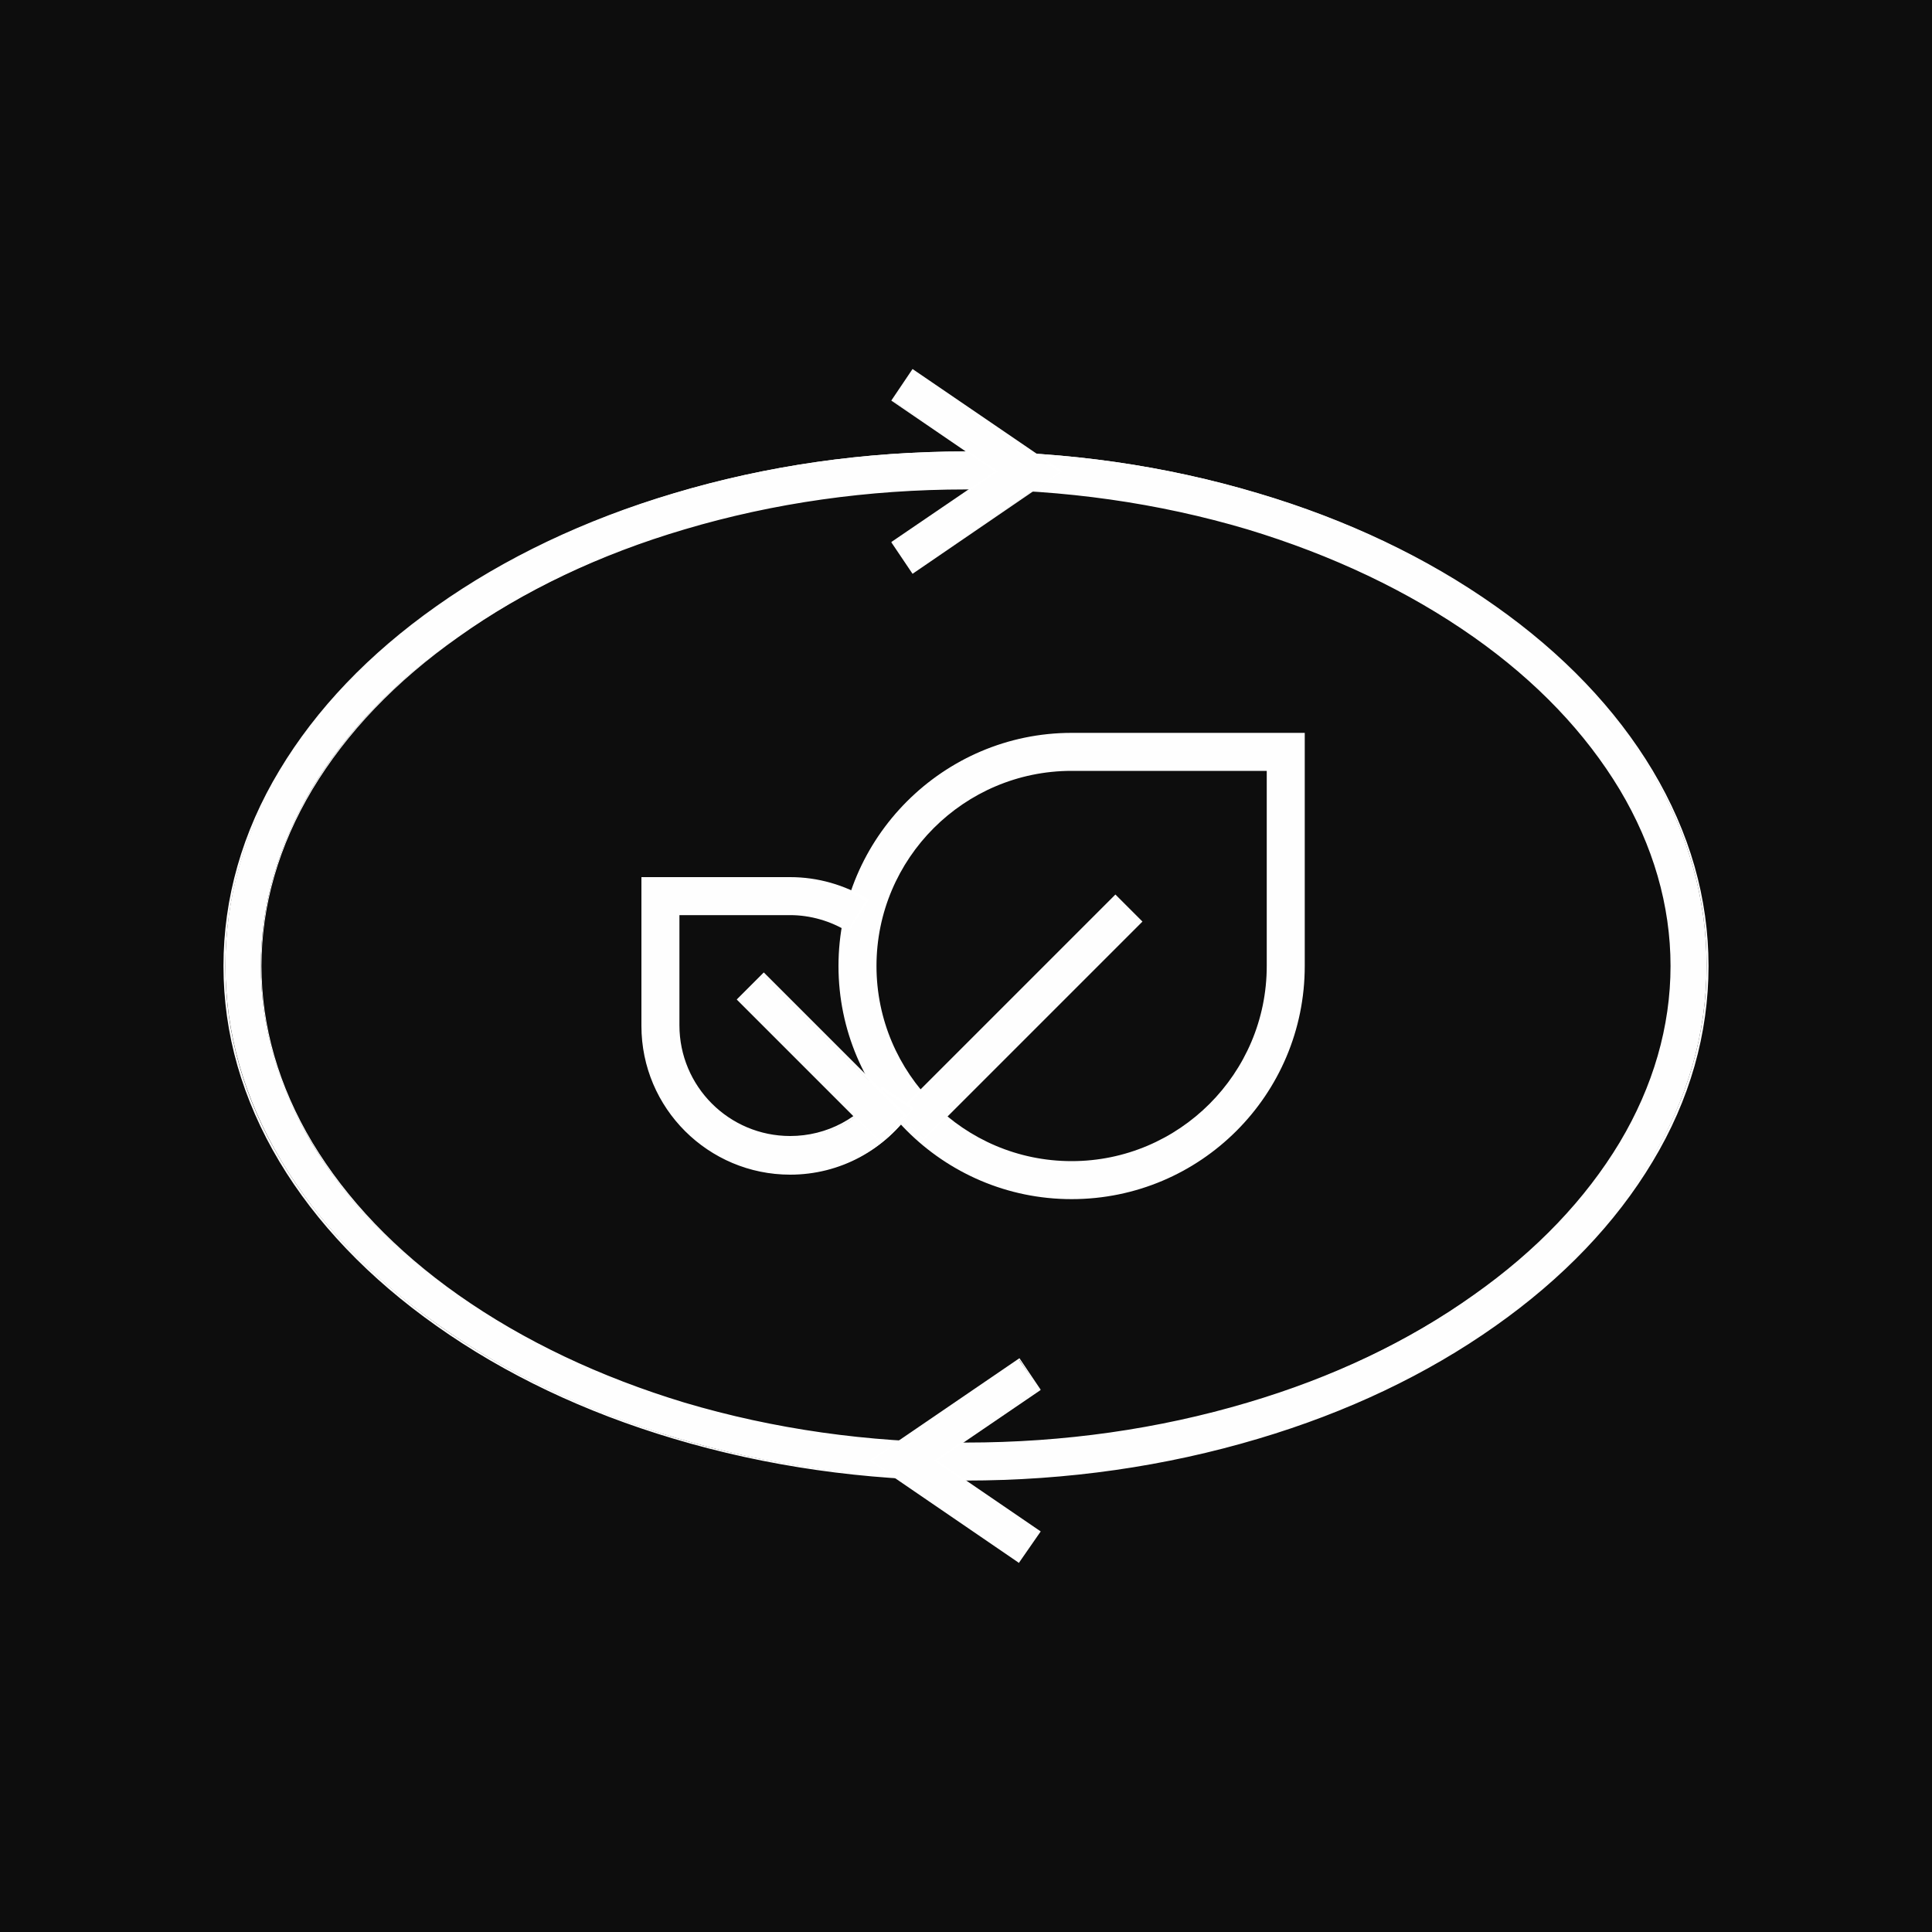
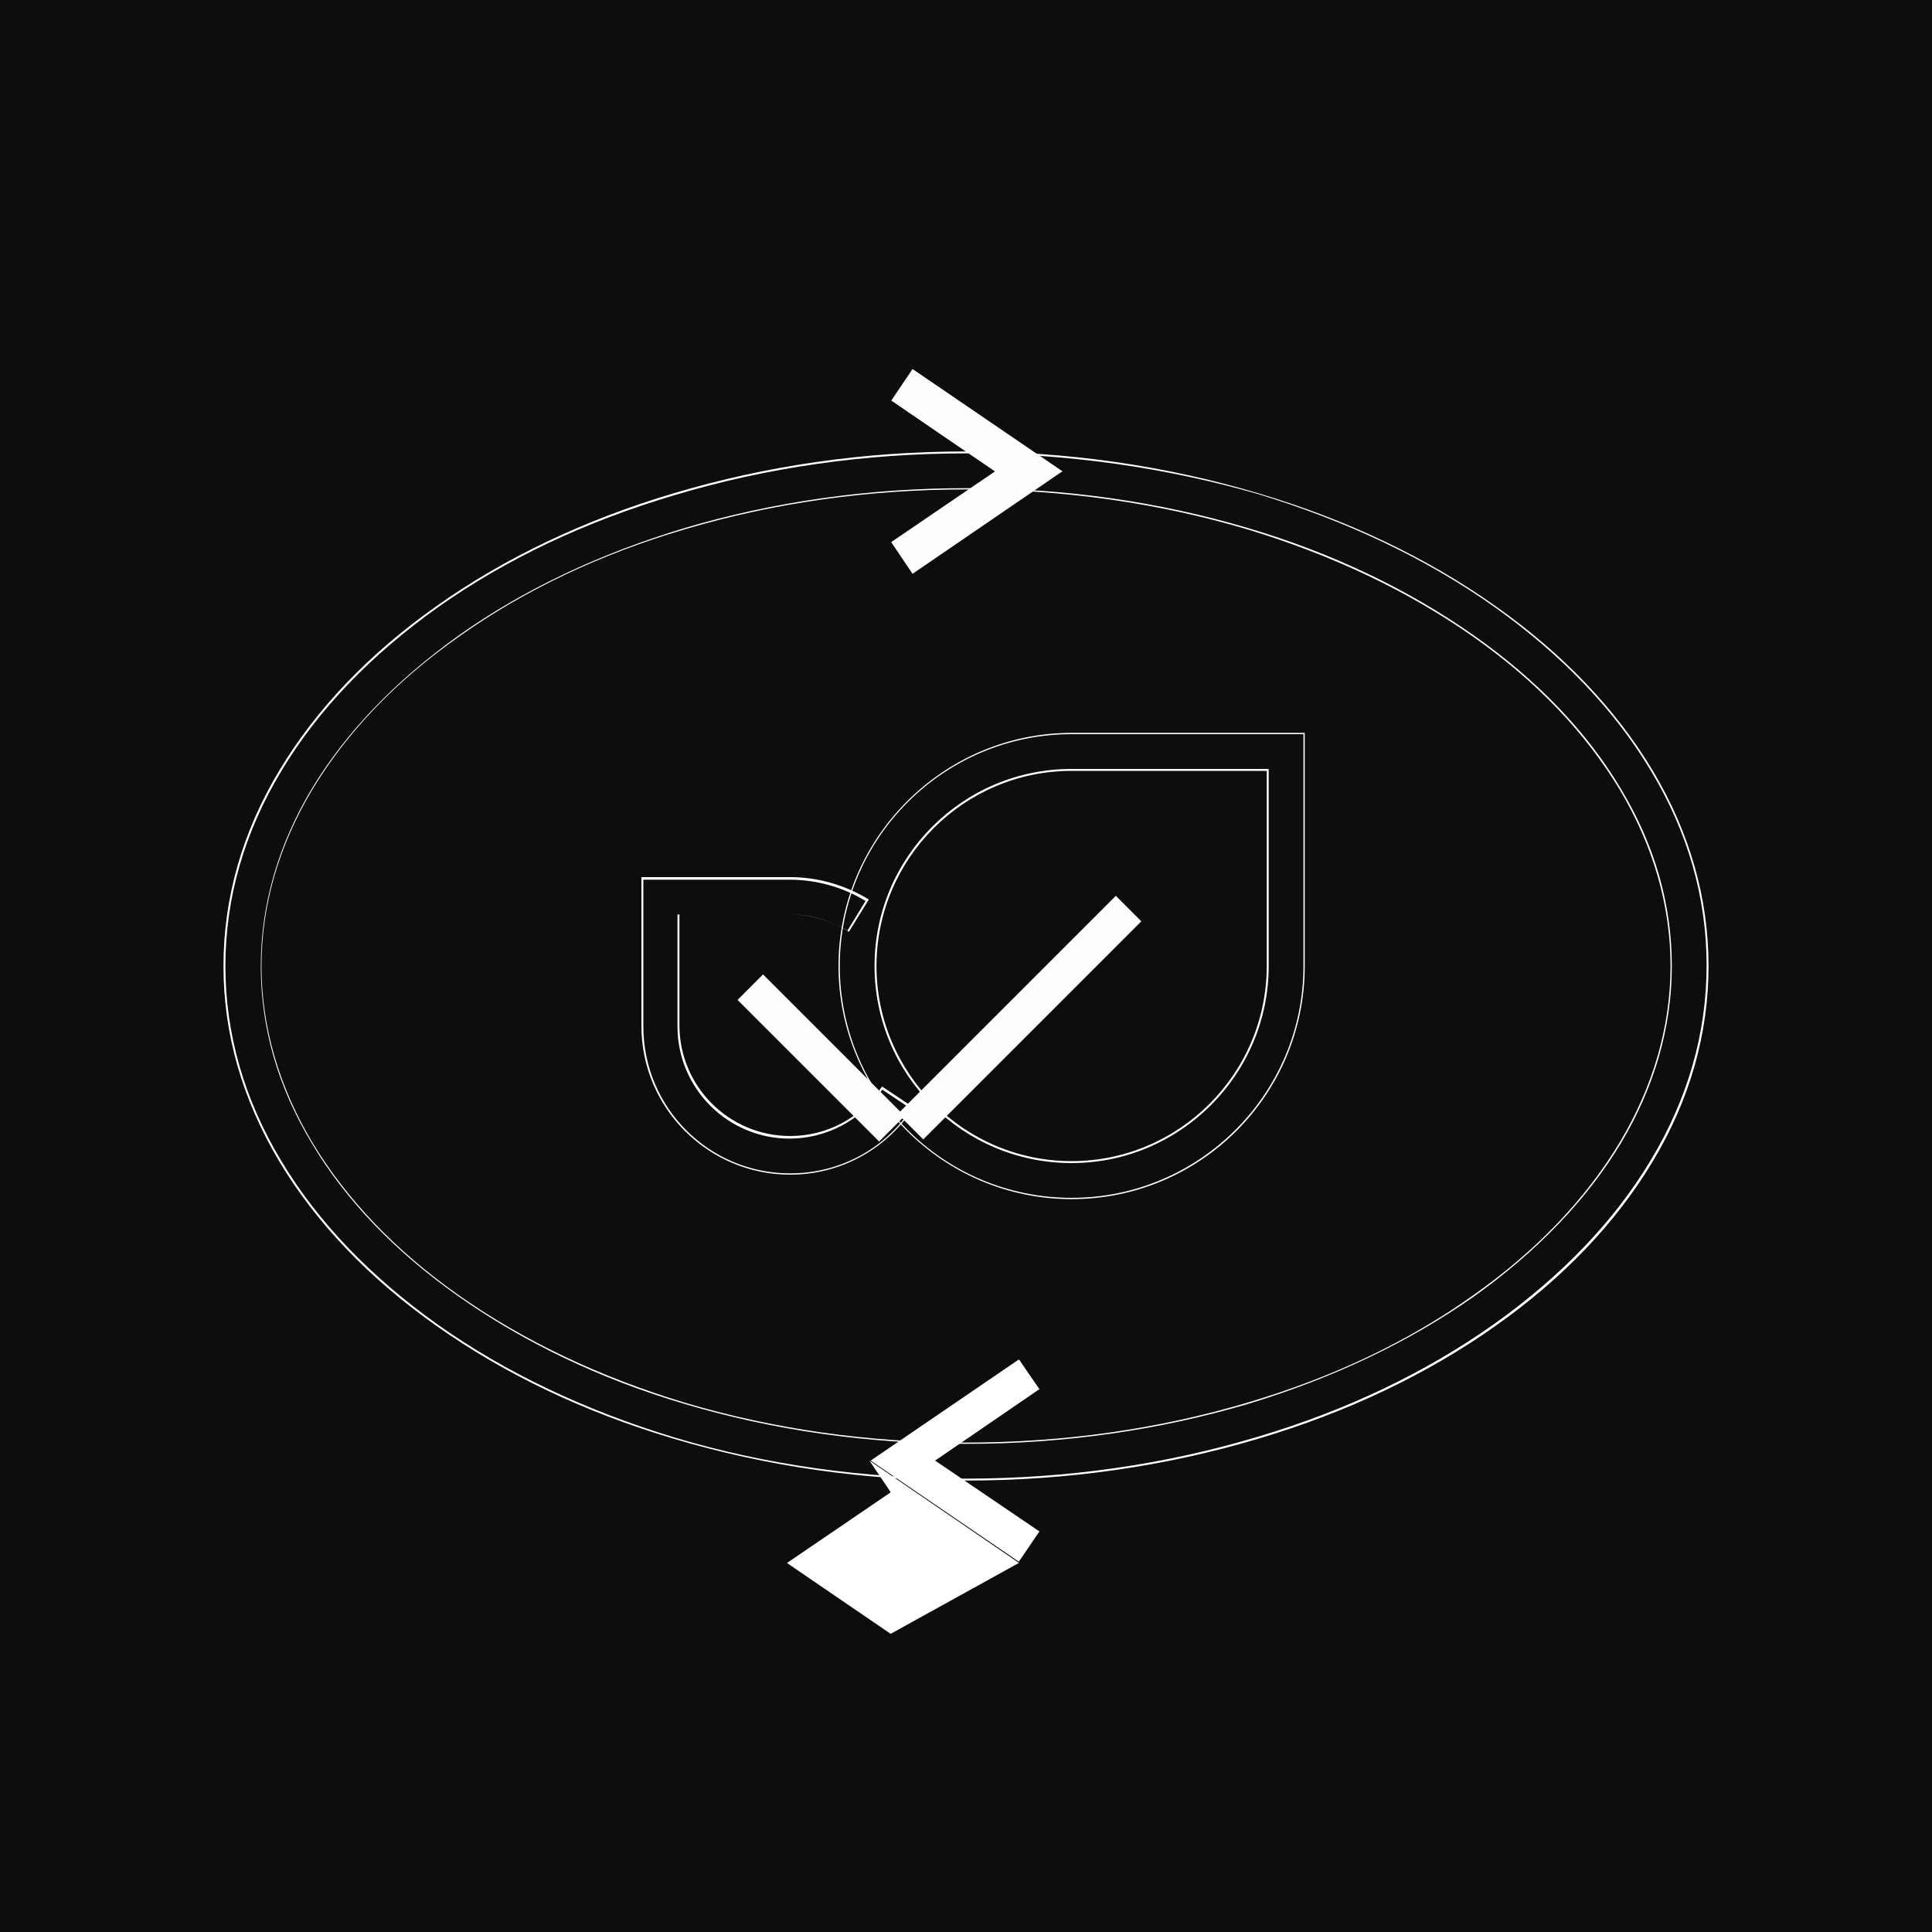
<svg xmlns="http://www.w3.org/2000/svg" version="1.1" id="Layer_1" x="0px" y="0px" viewBox="0 0 300 300" style="enable-background:new 0 0 300 300;" xml:space="preserve">
  <style type="text/css">
	.st0{fill:#0D0D0D;}
	.st1{fill:#FEFEFE;}
	.st2{fill:#FFFFFF;}
</style>
  <rect class="st0" width="300" height="300" />
  <g>
    <g id="oval">
      <g>
-         <path class="st1" d="M150,229.7c-15.7,0-31-2.2-45.3-6.5c-13.8-4.1-26.1-10-36.7-17.5c-10.5-7.4-18.6-15.9-24.3-25.4     c-5.8-9.7-8.7-19.9-8.7-30.4c0-10.5,2.9-20.7,8.7-30.4c5.7-9.5,13.9-18.1,24.3-25.4c10.6-7.5,23-13.4,36.7-17.5     c14.3-4.3,29.6-6.5,45.3-6.5h0c15.7,0,31,2.2,45.3,6.5c13.8,4.1,26.1,10,36.7,17.5c10.5,7.4,18.6,15.9,24.3,25.4     c5.8,9.7,8.7,19.9,8.7,30.4c0,10.5-2.9,20.7-8.7,30.4c-5.7,9.5-13.9,18.1-24.3,25.4c-10.6,7.5-22.9,13.4-36.7,17.5     C181,227.6,165.7,229.7,150,229.7z M150,75.9c-15.2,0-29.9,2.1-43.7,6.2c-13.2,3.9-25,9.6-35.1,16.7     c-9.8,6.9-17.5,14.9-22.8,23.7c-5.2,8.8-7.9,18-7.9,27.5c0,9.5,2.7,18.7,7.9,27.5c5.3,8.8,12.9,16.8,22.8,23.7     c10.1,7.1,21.9,12.7,35.1,16.7c13.8,4.1,28.5,6.2,43.7,6.2c15.2,0,29.9-2.1,43.7-6.2c13.2-3.9,25-9.6,35.1-16.7     c9.8-6.9,17.5-14.9,22.8-23.7c5.2-8.8,7.9-18,7.9-27.5c0-9.5-2.7-18.7-7.9-27.5c-5.3-8.8-12.9-16.8-22.8-23.7     c-10.1-7.1-21.9-12.7-35.1-16.7C179.9,78,165.2,75.9,150,75.9L150,75.9z" />
        <path class="st2" d="M150,229.9c-15.7,0-31-2.2-45.4-6.5c-13.8-4.1-26.2-10-36.8-17.5c-10.5-7.4-18.7-16-24.4-25.5     c-5.8-9.7-8.7-19.9-8.7-30.4c0-10.5,2.9-20.8,8.7-30.4c5.7-9.5,13.9-18.1,24.4-25.5c10.6-7.5,23-13.4,36.8-17.5     c14.4-4.3,29.6-6.5,45.4-6.5c15.7,0,31,2.2,45.4,6.5c13.8,4.1,26.2,10,36.8,17.5c10.5,7.4,18.7,16,24.4,25.5     c5.8,9.7,8.7,19.9,8.7,30.4c0,10.5-2.9,20.8-8.7,30.4c-5.7,9.5-13.9,18.1-24.4,25.5c-10.6,7.5-23,13.4-36.8,17.5     C181,227.7,165.7,229.9,150,229.9z M150,70.4c-15.7,0-31,2.2-45.3,6.5C90.9,81,78.6,86.8,68,94.3c-10.4,7.4-18.6,15.9-24.3,25.4     c-5.8,9.6-8.7,19.8-8.7,30.3c0,10.5,2.9,20.7,8.7,30.3c5.7,9.5,13.9,18,24.3,25.4c10.6,7.5,22.9,13.3,36.7,17.5     c14.3,4.3,29.6,6.4,45.3,6.4c15.7,0,31-2.2,45.3-6.5c13.8-4.1,26.1-10,36.7-17.5c10.4-7.4,18.6-15.9,24.3-25.4     c5.8-9.6,8.7-19.8,8.7-30.3c0-10.5-2.9-20.7-8.7-30.3c-5.7-9.5-13.9-18-24.3-25.4c-10.6-7.5-22.9-13.3-36.7-17.5     C181,72.6,165.7,70.4,150,70.4z M150,224.2c-15.2,0-29.9-2.1-43.7-6.2c-13.2-3.9-25-9.6-35.1-16.7c-9.8-6.9-17.5-14.9-22.8-23.8     c-5.3-8.8-7.9-18-7.9-27.5c0-9.5,2.7-18.8,7.9-27.5c5.3-8.8,13-16.8,22.8-23.8C81.2,91.6,93,86,106.3,82     c13.8-4.1,28.6-6.2,43.8-6.2h0c15.2,0,29.9,2.1,43.7,6.2c13.2,3.9,25,9.6,35.1,16.7c9.8,6.9,17.5,14.9,22.8,23.8     c5.3,8.8,7.9,18,7.9,27.5c0,9.5-2.7,18.8-7.9,27.5c-5.3,8.8-13,16.8-22.8,23.8c-10.1,7.1-21.9,12.7-35.1,16.7     C179.9,222.1,165.2,224.2,150,224.2z M150,76c-15.2,0-29.9,2.1-43.7,6.2c-13.2,3.9-25,9.5-35.1,16.7     c-9.8,6.9-17.4,14.9-22.7,23.7c-5.2,8.7-7.9,18-7.9,27.4c0,9.4,2.7,18.7,7.9,27.4c5.3,8.8,12.9,16.8,22.7,23.7     c10.1,7.1,21.9,12.7,35.1,16.7c13.8,4.1,28.5,6.2,43.7,6.2c15.2,0,29.9-2.1,43.7-6.2c13.2-3.9,25-9.5,35.1-16.7     c9.8-6.9,17.4-14.9,22.7-23.7c5.2-8.7,7.9-18,7.9-27.4c0-9.4-2.7-18.7-7.9-27.4c-5.3-8.8-12.9-16.8-22.7-23.7     c-10.1-7.1-21.9-12.7-35.1-16.7C179.9,78.1,165.2,76,150,76L150,76z" />
      </g>
    </g>
    <g id="lower_arrow">
      <g>
        <polygon class="st1" points="158.2,242.5 135.2,226.8 158.2,211.1 161.4,215.7 145.2,226.8 161.4,237.8    " />
-         <path class="st2" d="M158.2,242.7l-0.1-0.1L135,226.8l23.3-15.9l3.3,4.9l-0.1,0.1l-16,10.9l16.1,11L158.2,242.7z M135.4,226.8     l22.8,15.5l3-4.5L145,226.8l0.2-0.1l16.1-11l-3-4.5L135.4,226.8z" />
+         <path class="st2" d="M158.2,242.7l-0.1-0.1L135,226.8l3.3,4.9l-0.1,0.1l-16,10.9l16.1,11L158.2,242.7z M135.4,226.8     l22.8,15.5l3-4.5L145,226.8l0.2-0.1l16.1-11l-3-4.5L135.4,226.8z" />
      </g>
    </g>
    <g id="top_arrow">
      <g>
        <polygon class="st1" points="141.8,88.9 138.6,84.3 154.8,73.2 138.6,62.2 141.8,57.5 164.8,73.2    " />
        <path class="st2" d="M141.7,89.1l-3.3-4.9l0.1-0.1l16-10.9l-16.1-11l3.3-4.9L165,73.2l-0.2,0.1L141.7,89.1z M138.8,84.3l3,4.5     l22.8-15.5l-22.8-15.5l-3,4.5L155,73.2l-0.2,0.1L138.8,84.3z" />
      </g>
    </g>
    <g id="leaves">
      <g id="big_leaf">
        <g>
-           <path class="st1" d="M166.4,186.1c-19.9,0-36.1-16.2-36.1-36.1s16.2-36.1,36.1-36.1h36.1V150      C202.5,169.9,186.3,186.1,166.4,186.1z M166.4,119.5c-16.8,0-30.5,13.7-30.5,30.5c0,16.8,13.7,30.5,30.5,30.5      s30.5-13.7,30.5-30.5v-30.5H166.4z" />
          <path class="st2" d="M166.4,186.2c-20,0-36.2-16.3-36.2-36.2s16.3-36.2,36.2-36.2h36.2V150C202.6,170,186.4,186.2,166.4,186.2z       M166.4,114c-19.8,0-36,16.1-36,36s16.1,36,36,36c19.8,0,36-16.1,36-36v-36H166.4z M166.4,180.6c-16.9,0-30.6-13.7-30.6-30.6      s13.7-30.6,30.6-30.6H197V150C197,166.9,183.2,180.6,166.4,180.6z M166.4,119.7c-16.7,0-30.3,13.6-30.3,30.3      s13.6,30.3,30.3,30.3c16.7,0,30.3-13.6,30.3-30.3v-30.3H166.4z" />
        </g>
      </g>
      <g id="big_vein">
        <g>
          <rect x="134.4" y="155.2" transform="matrix(0.707 -0.707 0.707 0.707 -65.345 158.26)" class="st1" width="47.9" height="5.6" />
-           <path class="st2" d="M143.4,177.1L143.4,177.1l-4.2-4.2l0.1-0.1l33.9-33.9l0.1,0.1l4.1,4.1l-0.1,0.1L143.4,177.1z M139.6,172.9      l3.8,3.8l33.7-33.7l-3.8-3.8L139.6,172.9z" />
        </g>
      </g>
      <g id="little_leaf">
        <g>
-           <path class="st1" d="M122.7,182.3c-12.6,0-22.9-10.3-22.9-22.9v-22.9h22.9c4.2,0,8.4,1.2,12,3.4l-3,4.8c-2.7-1.7-5.9-2.6-9-2.6      h-17.3v17.3c0,9.5,7.8,17.3,17.3,17.3c5.8,0,11.1-2.9,14.3-7.6l4.7,3.2C137.5,178.5,130.4,182.3,122.7,182.3z" />
          <path class="st2" d="M122.7,182.4c-12.7,0-23.1-10.3-23.1-23.1v-23.1h23.1c4.3,0,8.4,1.2,12.1,3.4l0.1,0.1l-3.1,5l-0.1-0.1      c-2.7-1.7-5.8-2.6-9-2.6h-17.2v17.2c0,9.5,7.7,17.2,17.2,17.2c5.7,0,11-2.8,14.2-7.6l0.1-0.1l0.1,0.1l4.8,3.2l-0.1,0.1      C137.5,178.6,130.4,182.4,122.7,182.4z M99.9,136.6v22.8c0,12.6,10.2,22.8,22.8,22.8c7.6,0,14.6-3.7,18.8-10l-4.5-3      c-3.3,4.7-8.6,7.6-14.4,7.6c-9.6,0-17.4-7.8-17.4-17.4V142h17.4c3.2,0,6.3,0.9,9,2.5l2.8-4.6c-3.6-2.2-7.7-3.3-11.8-3.3H99.9z" />
        </g>
      </g>
      <g id="little_vein">
        <g>
          <rect x="124.7" y="148.7" transform="matrix(0.707 -0.707 0.707 0.707 -78.769 138.297)" class="st1" width="5.6" height="31.1" />
-           <path class="st2" d="M136.6,177.4L136.6,177.4l-22.2-22.2l0.1-0.1l4.1-4.1l22.2,22.2L136.6,177.4z M114.7,155.2l21.8,21.8      l3.8-3.8l-21.8-21.8L114.7,155.2z" />
        </g>
      </g>
    </g>
  </g>
</svg>